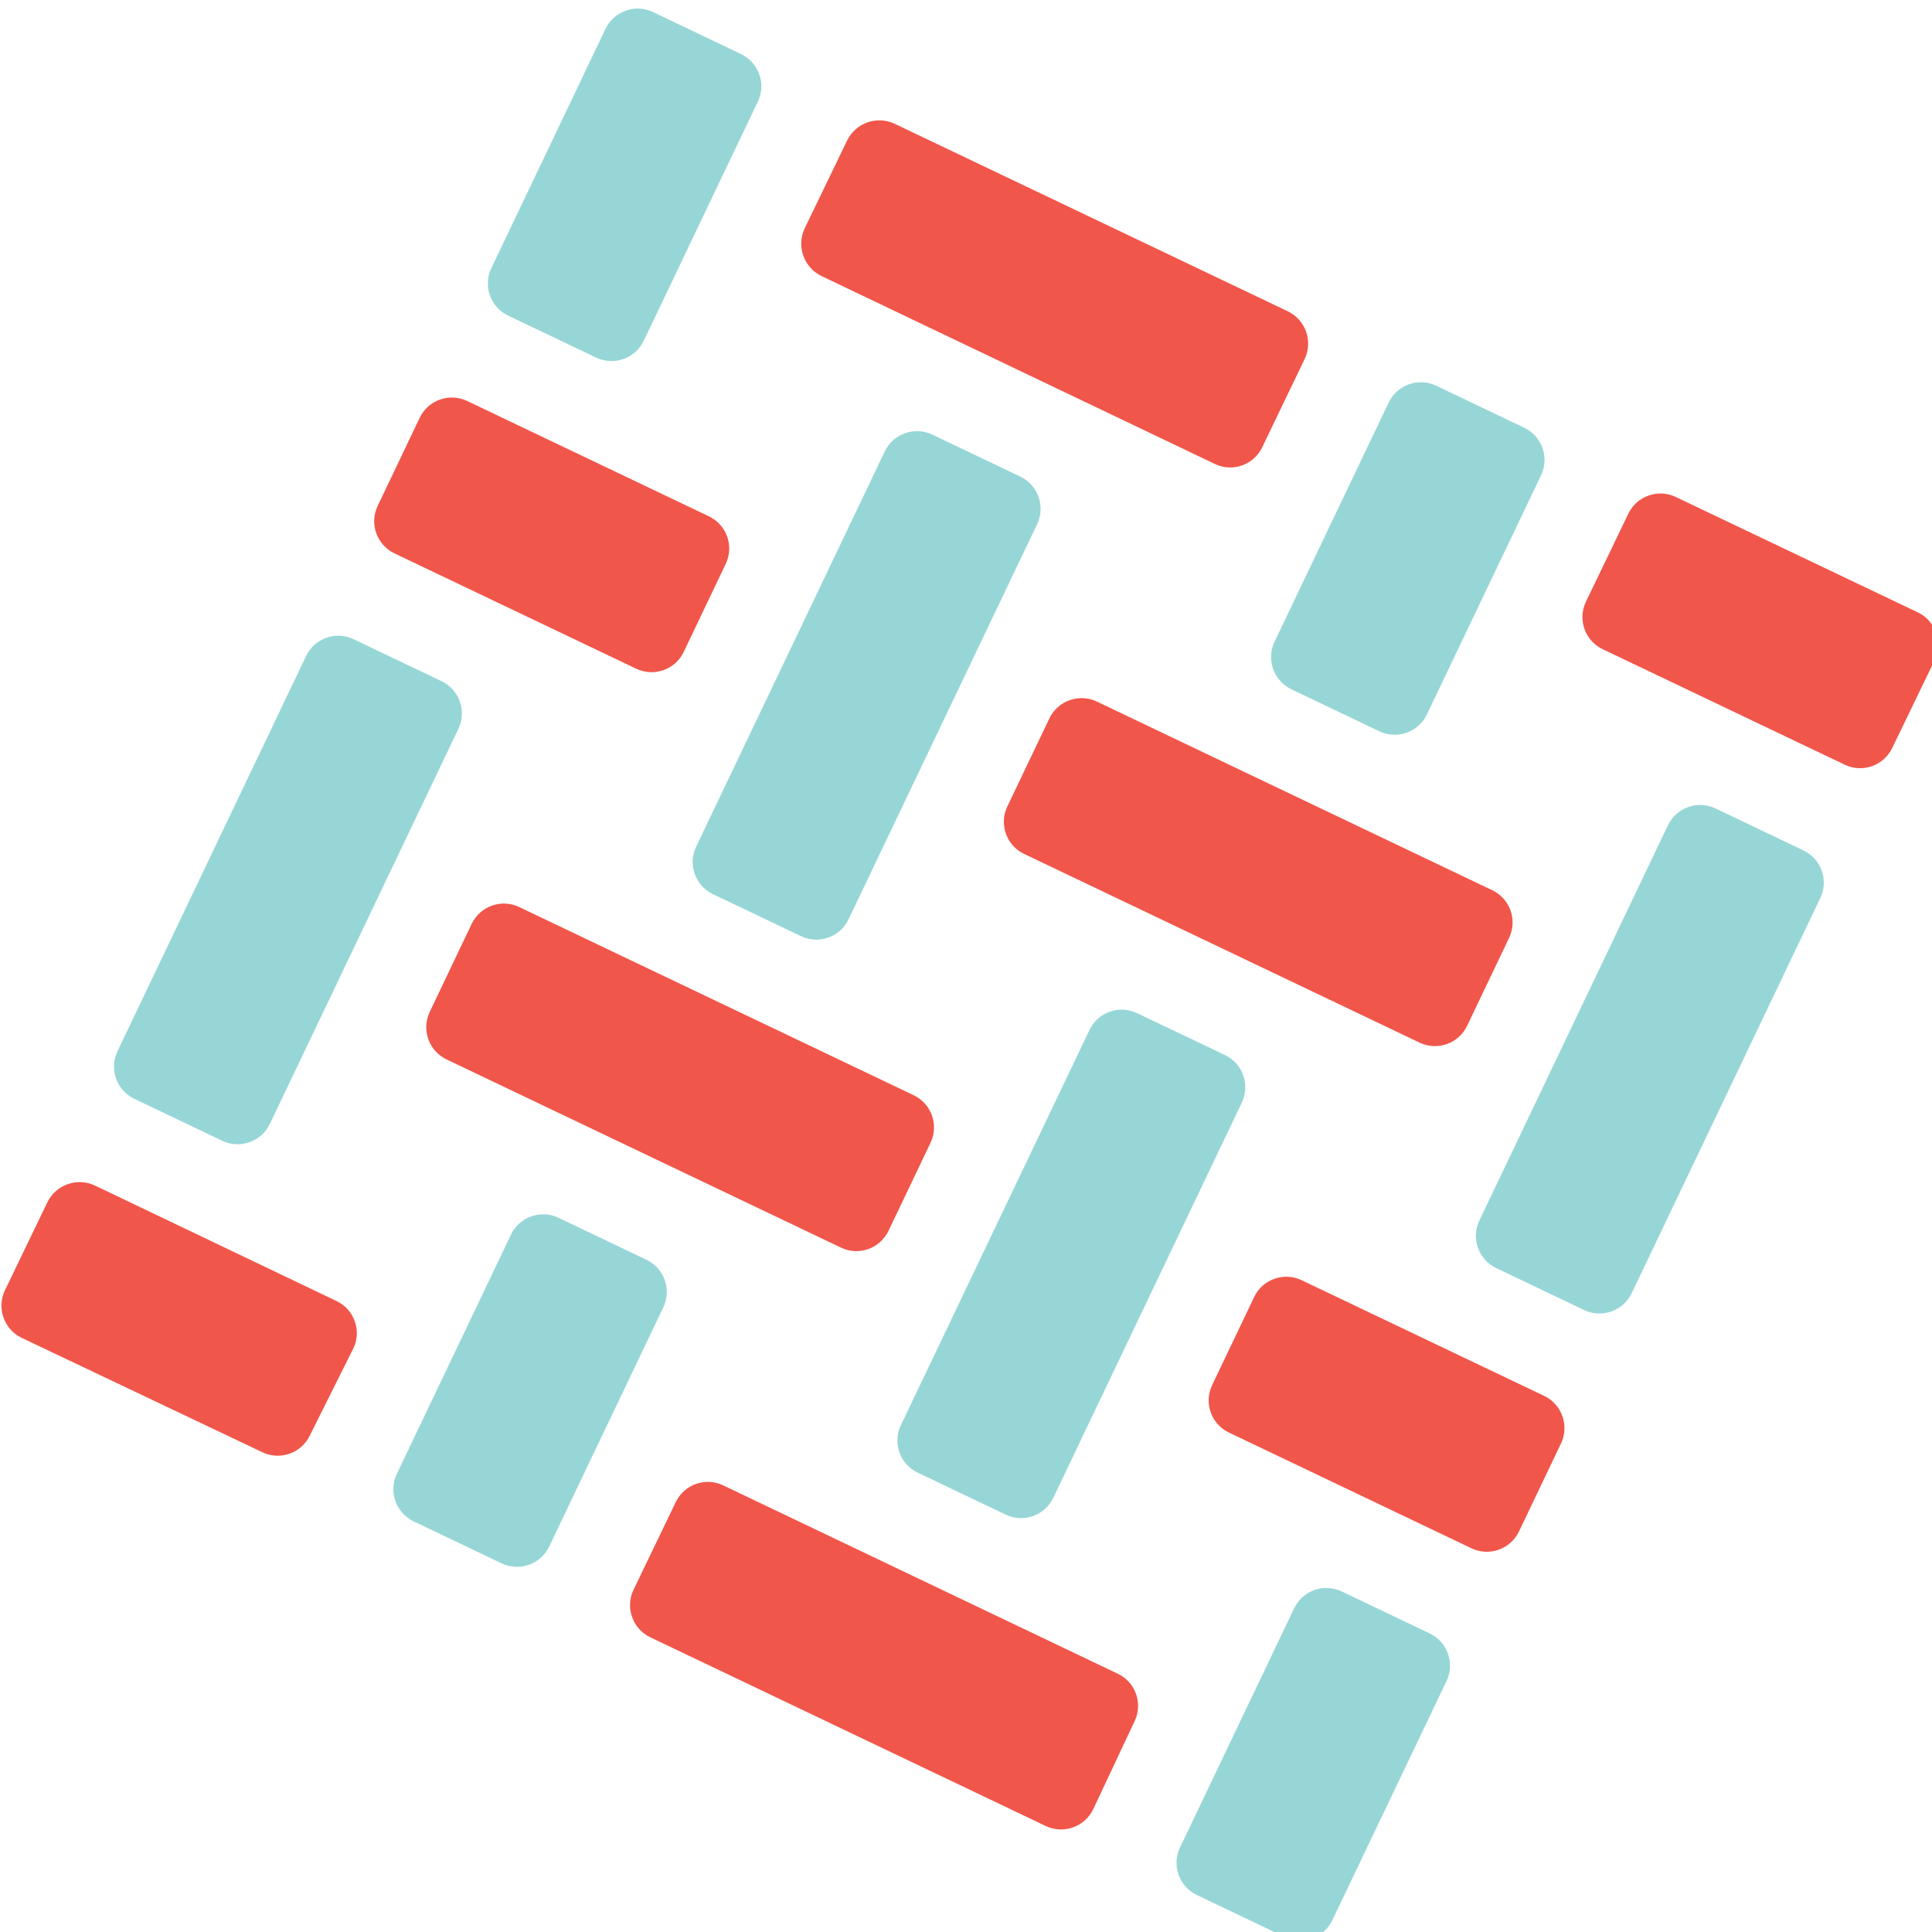
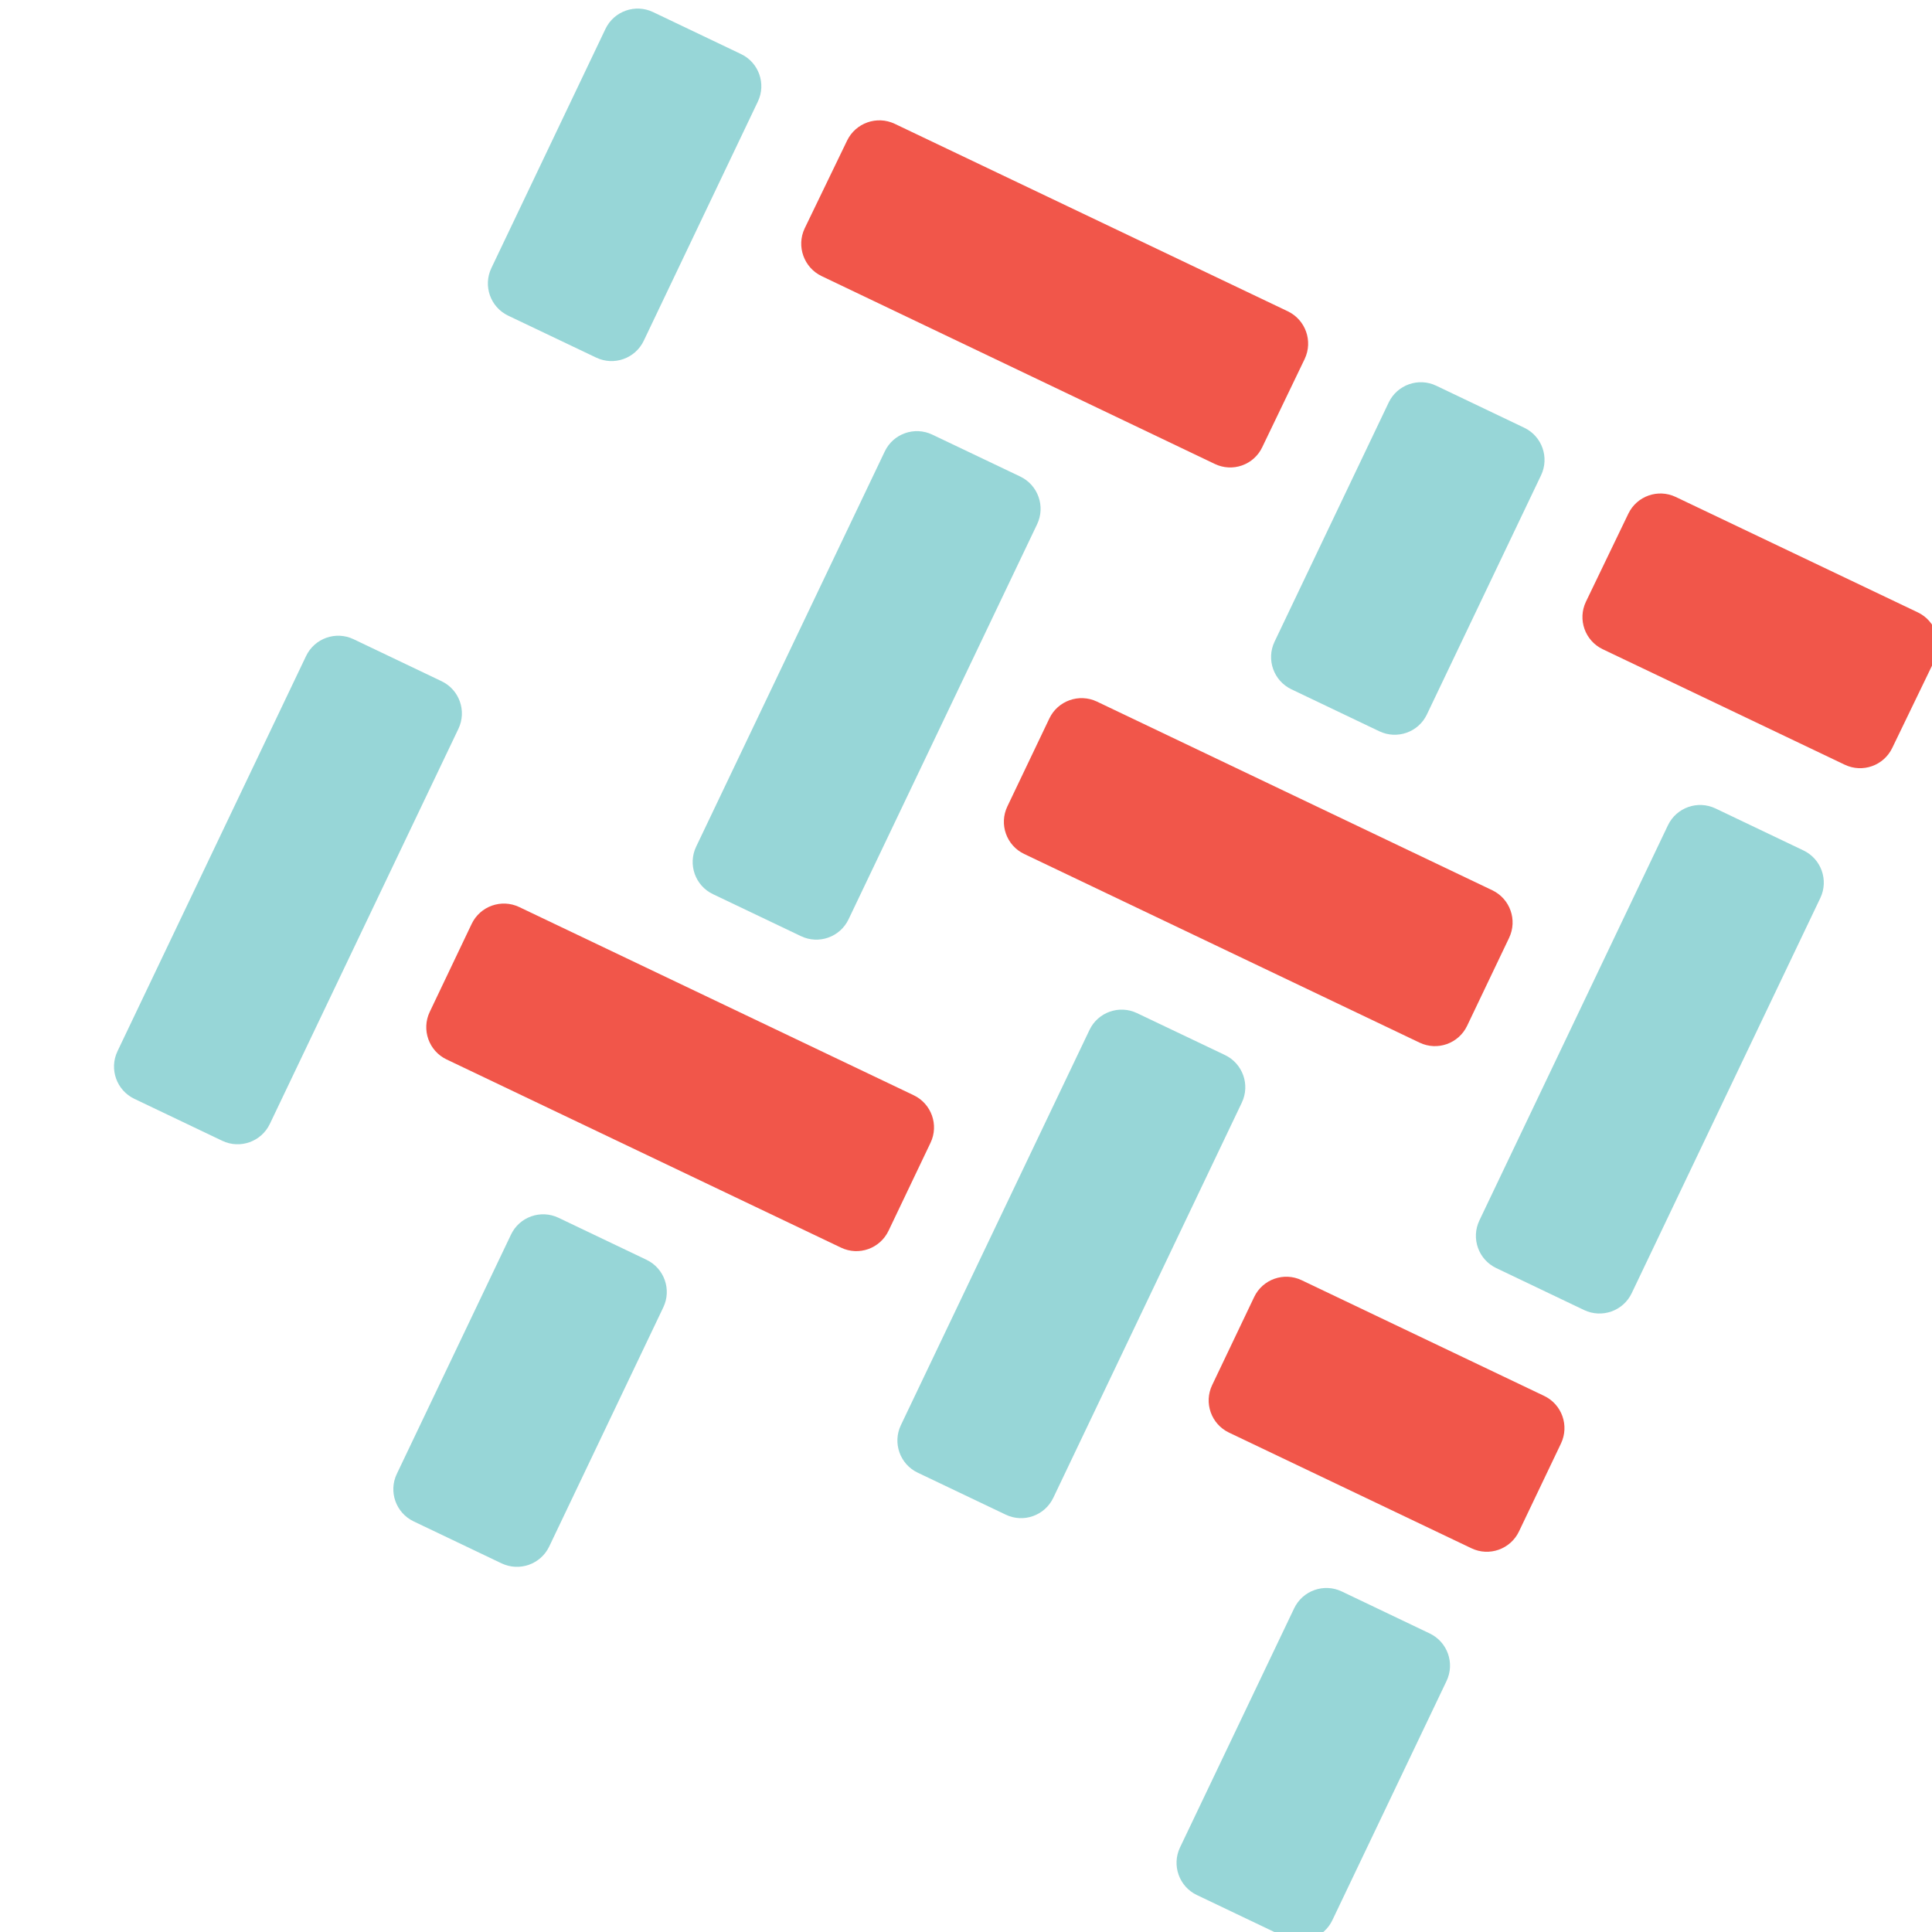
<svg xmlns="http://www.w3.org/2000/svg" width="110px" height="110px" viewBox="0 0 110 110" version="1.1">
  <g id="surface1">
-     <path style=" stroke:none;fill-rule:nonzero;fill:rgb(94.51%,33.725%,29.02%);fill-opacity:1;" d="M 62.242 103.012 C 61.758 104.016 60.555 104.441 59.547 103.969 L 37.02 93.219 C 36.016 92.734 35.59 91.531 36.066 90.523 L 38.484 85.504 C 38.969 84.527 40.137 84.105 41.133 84.551 L 63.645 95.297 C 64.129 95.527 64.504 95.941 64.684 96.449 C 64.859 96.953 64.832 97.512 64.602 97.992 Z M 17.641 81.73 C 17.156 82.738 15.953 83.164 14.945 82.688 L 1.234 76.172 C 0.23 75.688 -0.199 74.484 0.277 73.473 L 2.695 68.457 C 3.184 67.449 4.391 67.023 5.406 67.5 L 19.164 74.078 C 19.648 74.309 20.023 74.723 20.199 75.23 C 20.379 75.734 20.352 76.293 20.117 76.773 Z M 17.641 81.73 " />
    <path style=" stroke:none;fill-rule:nonzero;fill:rgb(94.51%,33.725%,29.02%);fill-opacity:1;" d="M 107.738 42.582 C 107.254 43.594 106.043 44.023 105.031 43.539 L 91.246 36.961 C 90.242 36.477 89.816 35.273 90.293 34.266 L 92.711 29.246 C 93.195 28.242 94.398 27.816 95.406 28.293 L 109.203 34.871 C 110.207 35.359 110.633 36.566 110.156 37.578 Z M 71.867 25.461 C 71.637 25.949 71.223 26.32 70.715 26.5 C 70.211 26.68 69.652 26.648 69.172 26.418 L 46.777 15.719 C 45.77 15.234 45.336 14.023 45.812 13.008 L 48.23 8.004 C 48.719 6.996 49.926 6.57 50.938 7.047 L 73.328 17.727 C 74.336 18.215 74.762 19.422 74.285 20.434 Z M 71.867 25.461 " />
-     <path style=" stroke:none;fill-rule:nonzero;fill:rgb(94.51%,33.725%,29.02%);fill-opacity:1;" d="M 21.504 28.801 L 23.895 23.789 C 24.379 22.777 25.59 22.348 26.602 22.832 L 40.363 29.398 C 41.375 29.883 41.805 31.094 41.32 32.105 L 38.93 37.113 C 38.449 38.129 37.234 38.555 36.223 38.074 L 22.461 31.508 C 21.449 31.023 21.02 29.812 21.504 28.801 Z M 21.504 28.801 " />
    <path style=" stroke:none;fill-rule:nonzero;fill:rgb(94.51%,33.725%,29.02%);fill-opacity:1;" d="M 57.355 45.914 L 59.746 40.906 C 60.227 39.895 61.441 39.465 62.453 39.945 L 84.965 50.688 C 85.977 51.172 86.406 52.383 85.922 53.398 L 83.531 58.406 C 83.047 59.418 81.836 59.848 80.824 59.363 L 58.312 48.621 C 57.301 48.141 56.871 46.926 57.355 45.914 Z M 57.355 45.914 " />
    <path style=" stroke:none;fill-rule:nonzero;fill:rgb(94.51%,33.725%,29.02%);fill-opacity:1;" d="M 69.016 78.859 L 71.406 73.848 C 71.887 72.836 73.102 72.406 74.113 72.891 L 87.918 79.477 C 88.93 79.961 89.359 81.172 88.875 82.188 L 86.484 87.195 C 86 88.207 84.789 88.637 83.777 88.152 L 69.973 81.566 C 68.961 81.082 68.531 79.871 69.016 78.859 Z M 69.016 78.859 " />
    <path style=" stroke:none;fill-rule:nonzero;fill:rgb(94.51%,33.725%,29.02%);fill-opacity:1;" d="M 24.469 57.609 L 26.855 52.602 C 27.34 51.59 28.551 51.16 29.566 51.645 L 52.023 62.359 C 53.035 62.844 53.465 64.055 52.98 65.066 L 50.59 70.074 C 50.105 71.09 48.895 71.52 47.883 71.035 L 25.426 60.32 C 24.414 59.836 23.984 58.621 24.469 57.609 Z M 24.469 57.609 " />
    <path style=" stroke:none;fill-rule:nonzero;fill:rgb(59.216%,83.922%,84.314%);fill-opacity:1;" d="M 6.688 59.855 L 17.426 37.352 C 17.91 36.34 19.121 35.91 20.133 36.395 L 25.141 38.785 C 26.156 39.27 26.582 40.48 26.102 41.492 L 15.363 63.992 C 14.879 65.004 13.668 65.434 12.656 64.953 L 7.648 62.562 C 6.637 62.078 6.207 60.867 6.688 59.855 Z M 6.688 59.855 " />
    <path style=" stroke:none;fill-rule:nonzero;fill:rgb(59.216%,83.922%,84.314%);fill-opacity:1;" d="M 27.977 15.262 L 34.473 1.645 C 34.957 0.633 36.172 0.203 37.184 0.688 L 42.191 3.078 C 43.203 3.559 43.633 4.773 43.148 5.785 L 36.652 19.402 C 36.168 20.414 34.957 20.844 33.941 20.359 L 28.934 17.973 C 27.922 17.488 27.492 16.277 27.977 15.262 Z M 27.977 15.262 " />
    <path style=" stroke:none;fill-rule:nonzero;fill:rgb(59.216%,83.922%,84.314%);fill-opacity:1;" d="M 67.184 105.188 L 73.684 91.57 C 74.168 90.559 75.379 90.129 76.391 90.609 L 81.398 93 C 82.414 93.484 82.844 94.695 82.359 95.711 L 75.859 109.328 C 75.379 110.34 74.164 110.77 73.152 110.285 L 68.145 107.895 C 67.133 107.414 66.703 106.199 67.184 105.188 Z M 67.184 105.188 " />
    <path style=" stroke:none;fill-rule:nonzero;fill:rgb(59.216%,83.922%,84.314%);fill-opacity:1;" d="M 84.23 69.488 L 94.965 46.988 C 95.449 45.977 96.66 45.547 97.676 46.031 L 102.684 48.422 C 103.695 48.906 104.125 50.117 103.641 51.129 L 92.902 73.629 C 92.422 74.641 91.207 75.07 90.195 74.59 L 85.188 72.199 C 84.176 71.715 83.746 70.504 84.23 69.488 Z M 84.23 69.488 " />
    <path style=" stroke:none;fill-rule:nonzero;fill:rgb(59.216%,83.922%,84.314%);fill-opacity:1;" d="M 72.566 36.539 L 79.066 22.918 C 79.551 21.906 80.762 21.477 81.773 21.961 L 86.781 24.352 C 87.797 24.836 88.223 26.047 87.742 27.059 L 81.242 40.676 C 80.762 41.691 79.547 42.117 78.535 41.637 L 73.527 39.246 C 72.516 38.762 72.086 37.551 72.566 36.539 Z M 72.566 36.539 " />
    <path style=" stroke:none;fill-rule:nonzero;fill:rgb(59.216%,83.922%,84.314%);fill-opacity:1;" d="M 51.293 81.141 L 62.031 58.641 C 62.512 57.629 63.727 57.199 64.738 57.684 L 69.746 60.07 C 70.758 60.555 71.188 61.766 70.703 62.781 L 59.969 85.281 C 59.484 86.293 58.273 86.723 57.262 86.238 L 52.25 83.848 C 51.238 83.367 50.809 82.152 51.293 81.141 Z M 51.293 81.141 " />
    <path style=" stroke:none;fill-rule:nonzero;fill:rgb(59.216%,83.922%,84.314%);fill-opacity:1;" d="M 22.594 83.914 L 29.094 70.293 C 29.574 69.281 30.789 68.852 31.801 69.336 L 36.809 71.727 C 37.82 72.211 38.25 73.422 37.766 74.434 L 31.27 88.051 C 30.785 89.066 29.574 89.492 28.559 89.012 L 23.551 86.621 C 22.539 86.137 22.109 84.926 22.594 83.914 Z M 22.594 83.914 " />
    <path style=" stroke:none;fill-rule:nonzero;fill:rgb(59.216%,83.922%,84.314%);fill-opacity:1;" d="M 39.637 48.203 L 50.375 25.703 C 50.855 24.691 52.07 24.262 53.082 24.746 L 58.09 27.133 C 59.102 27.617 59.531 28.832 59.051 29.844 L 48.312 52.344 C 47.828 53.355 46.617 53.785 45.605 53.301 L 40.594 50.91 C 39.582 50.43 39.152 49.215 39.637 48.203 Z M 39.637 48.203 " />
  </g>
</svg>